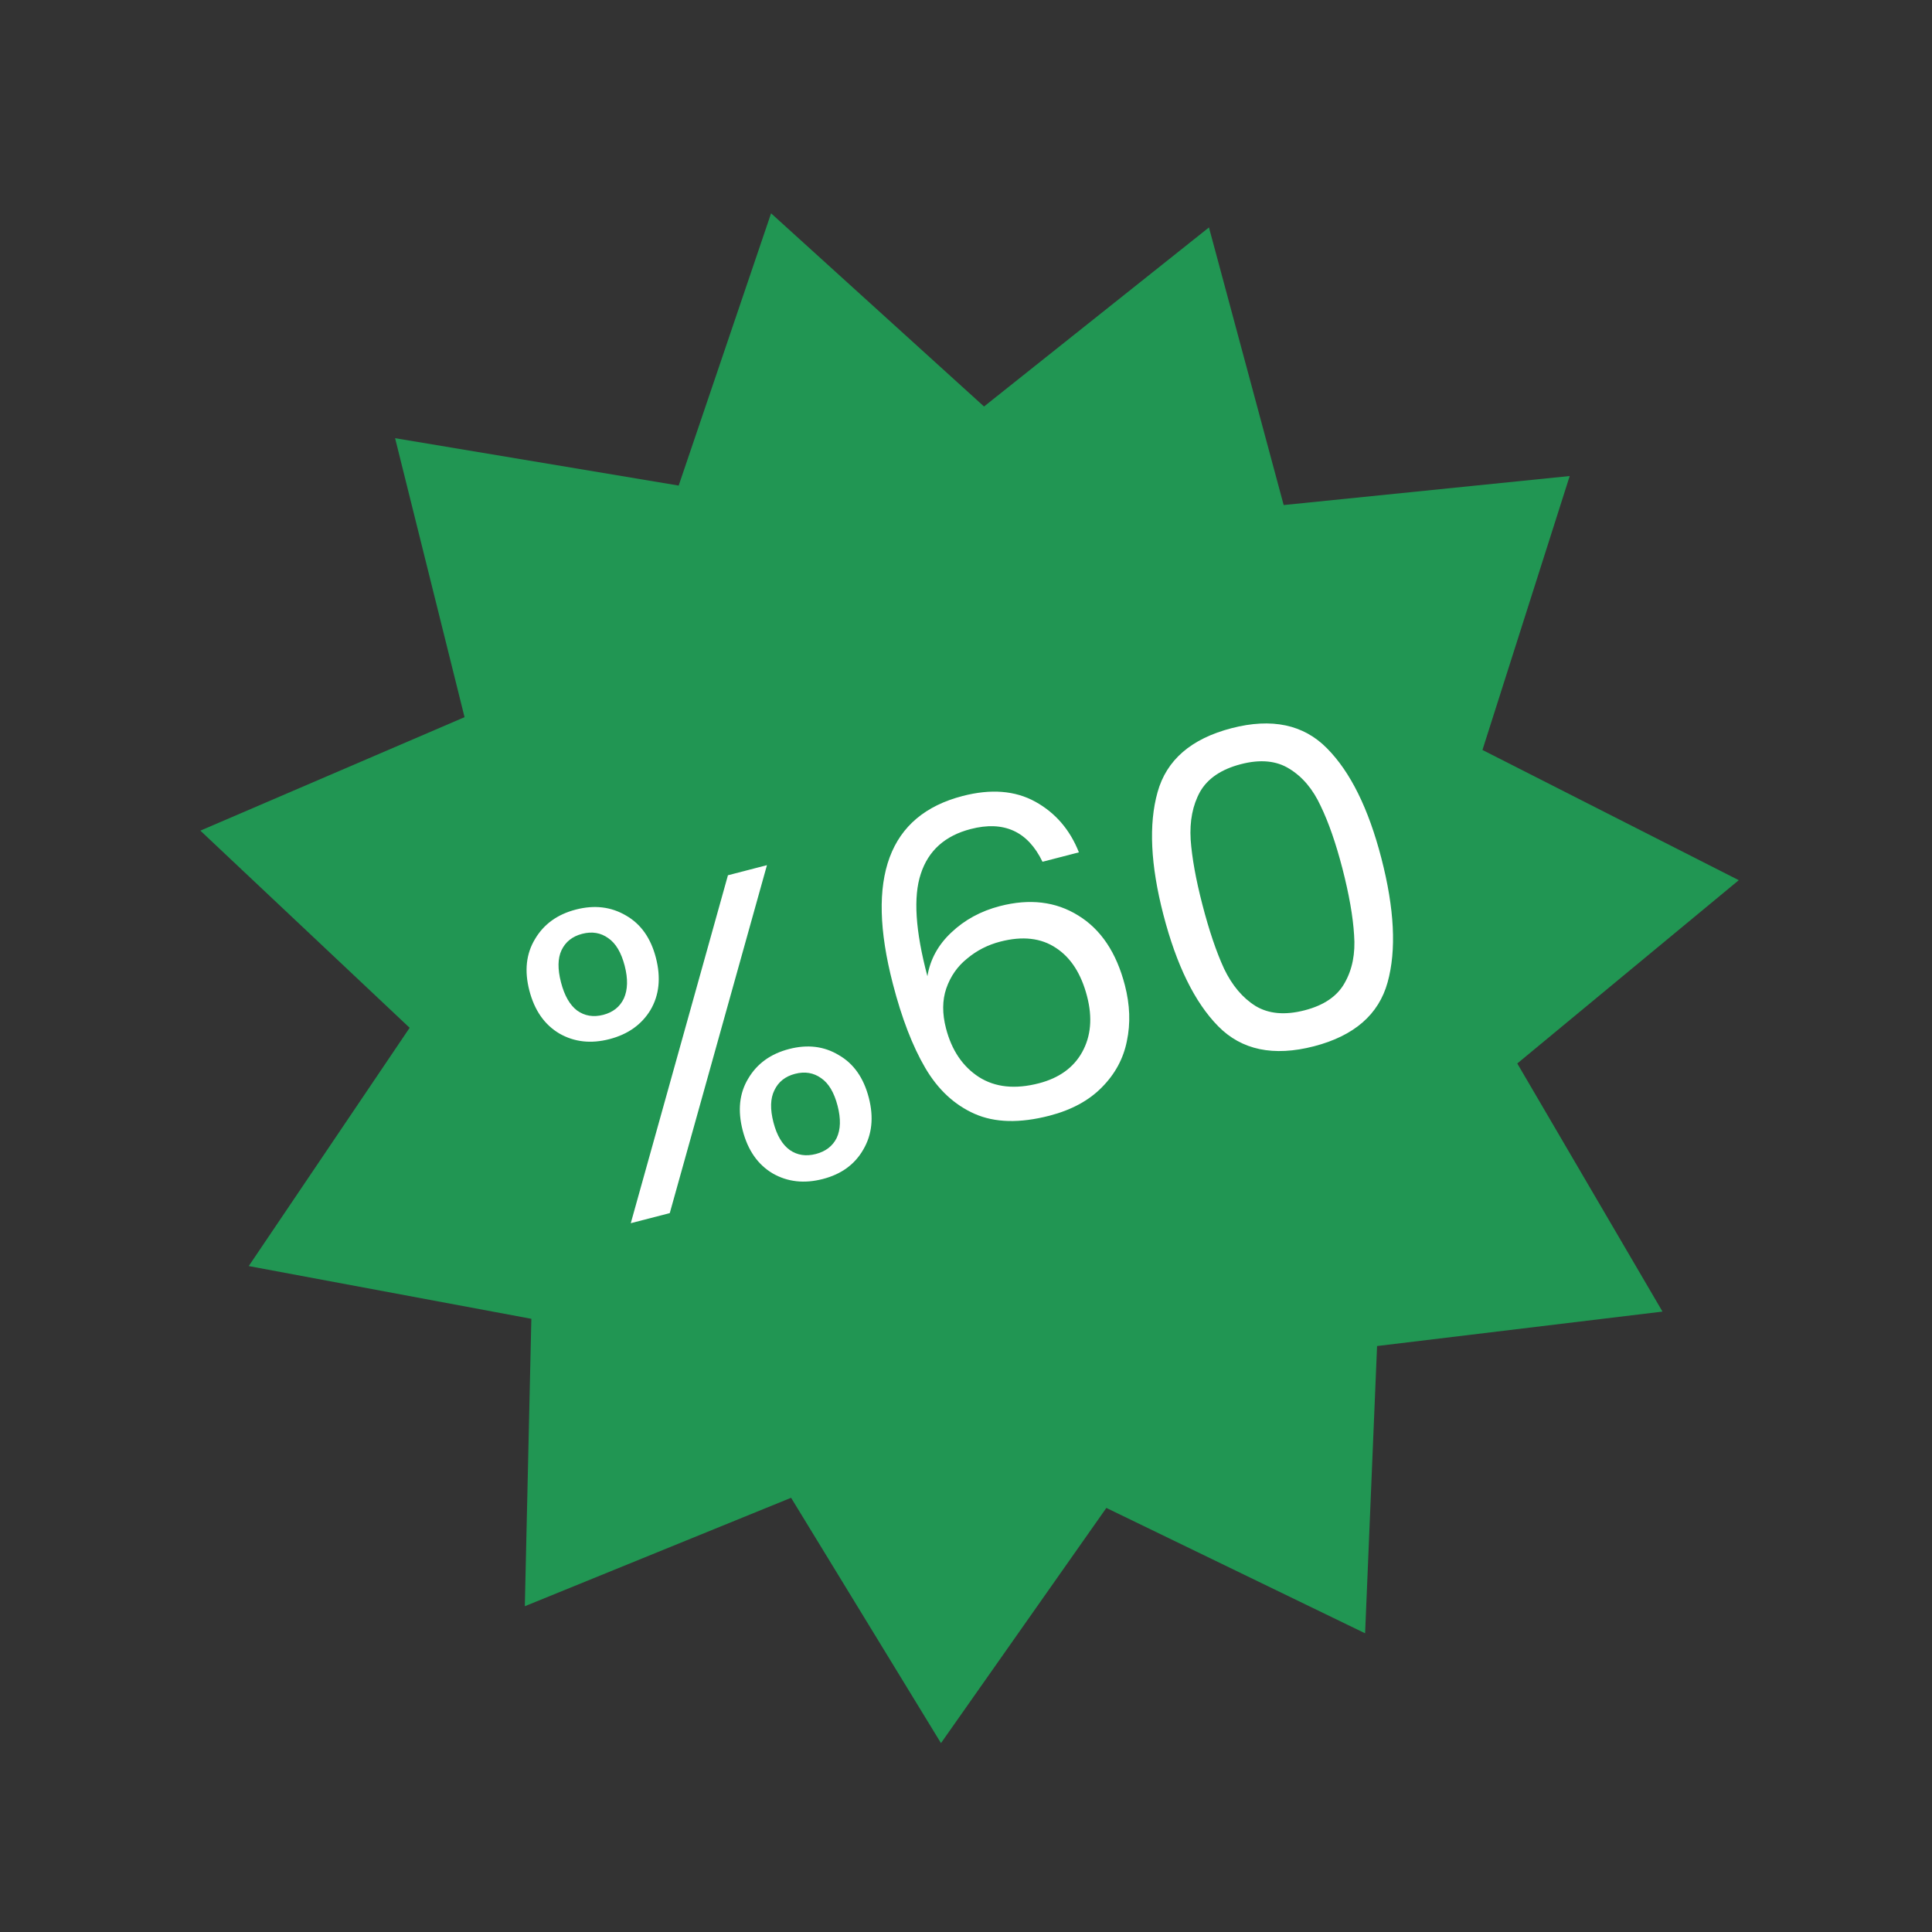
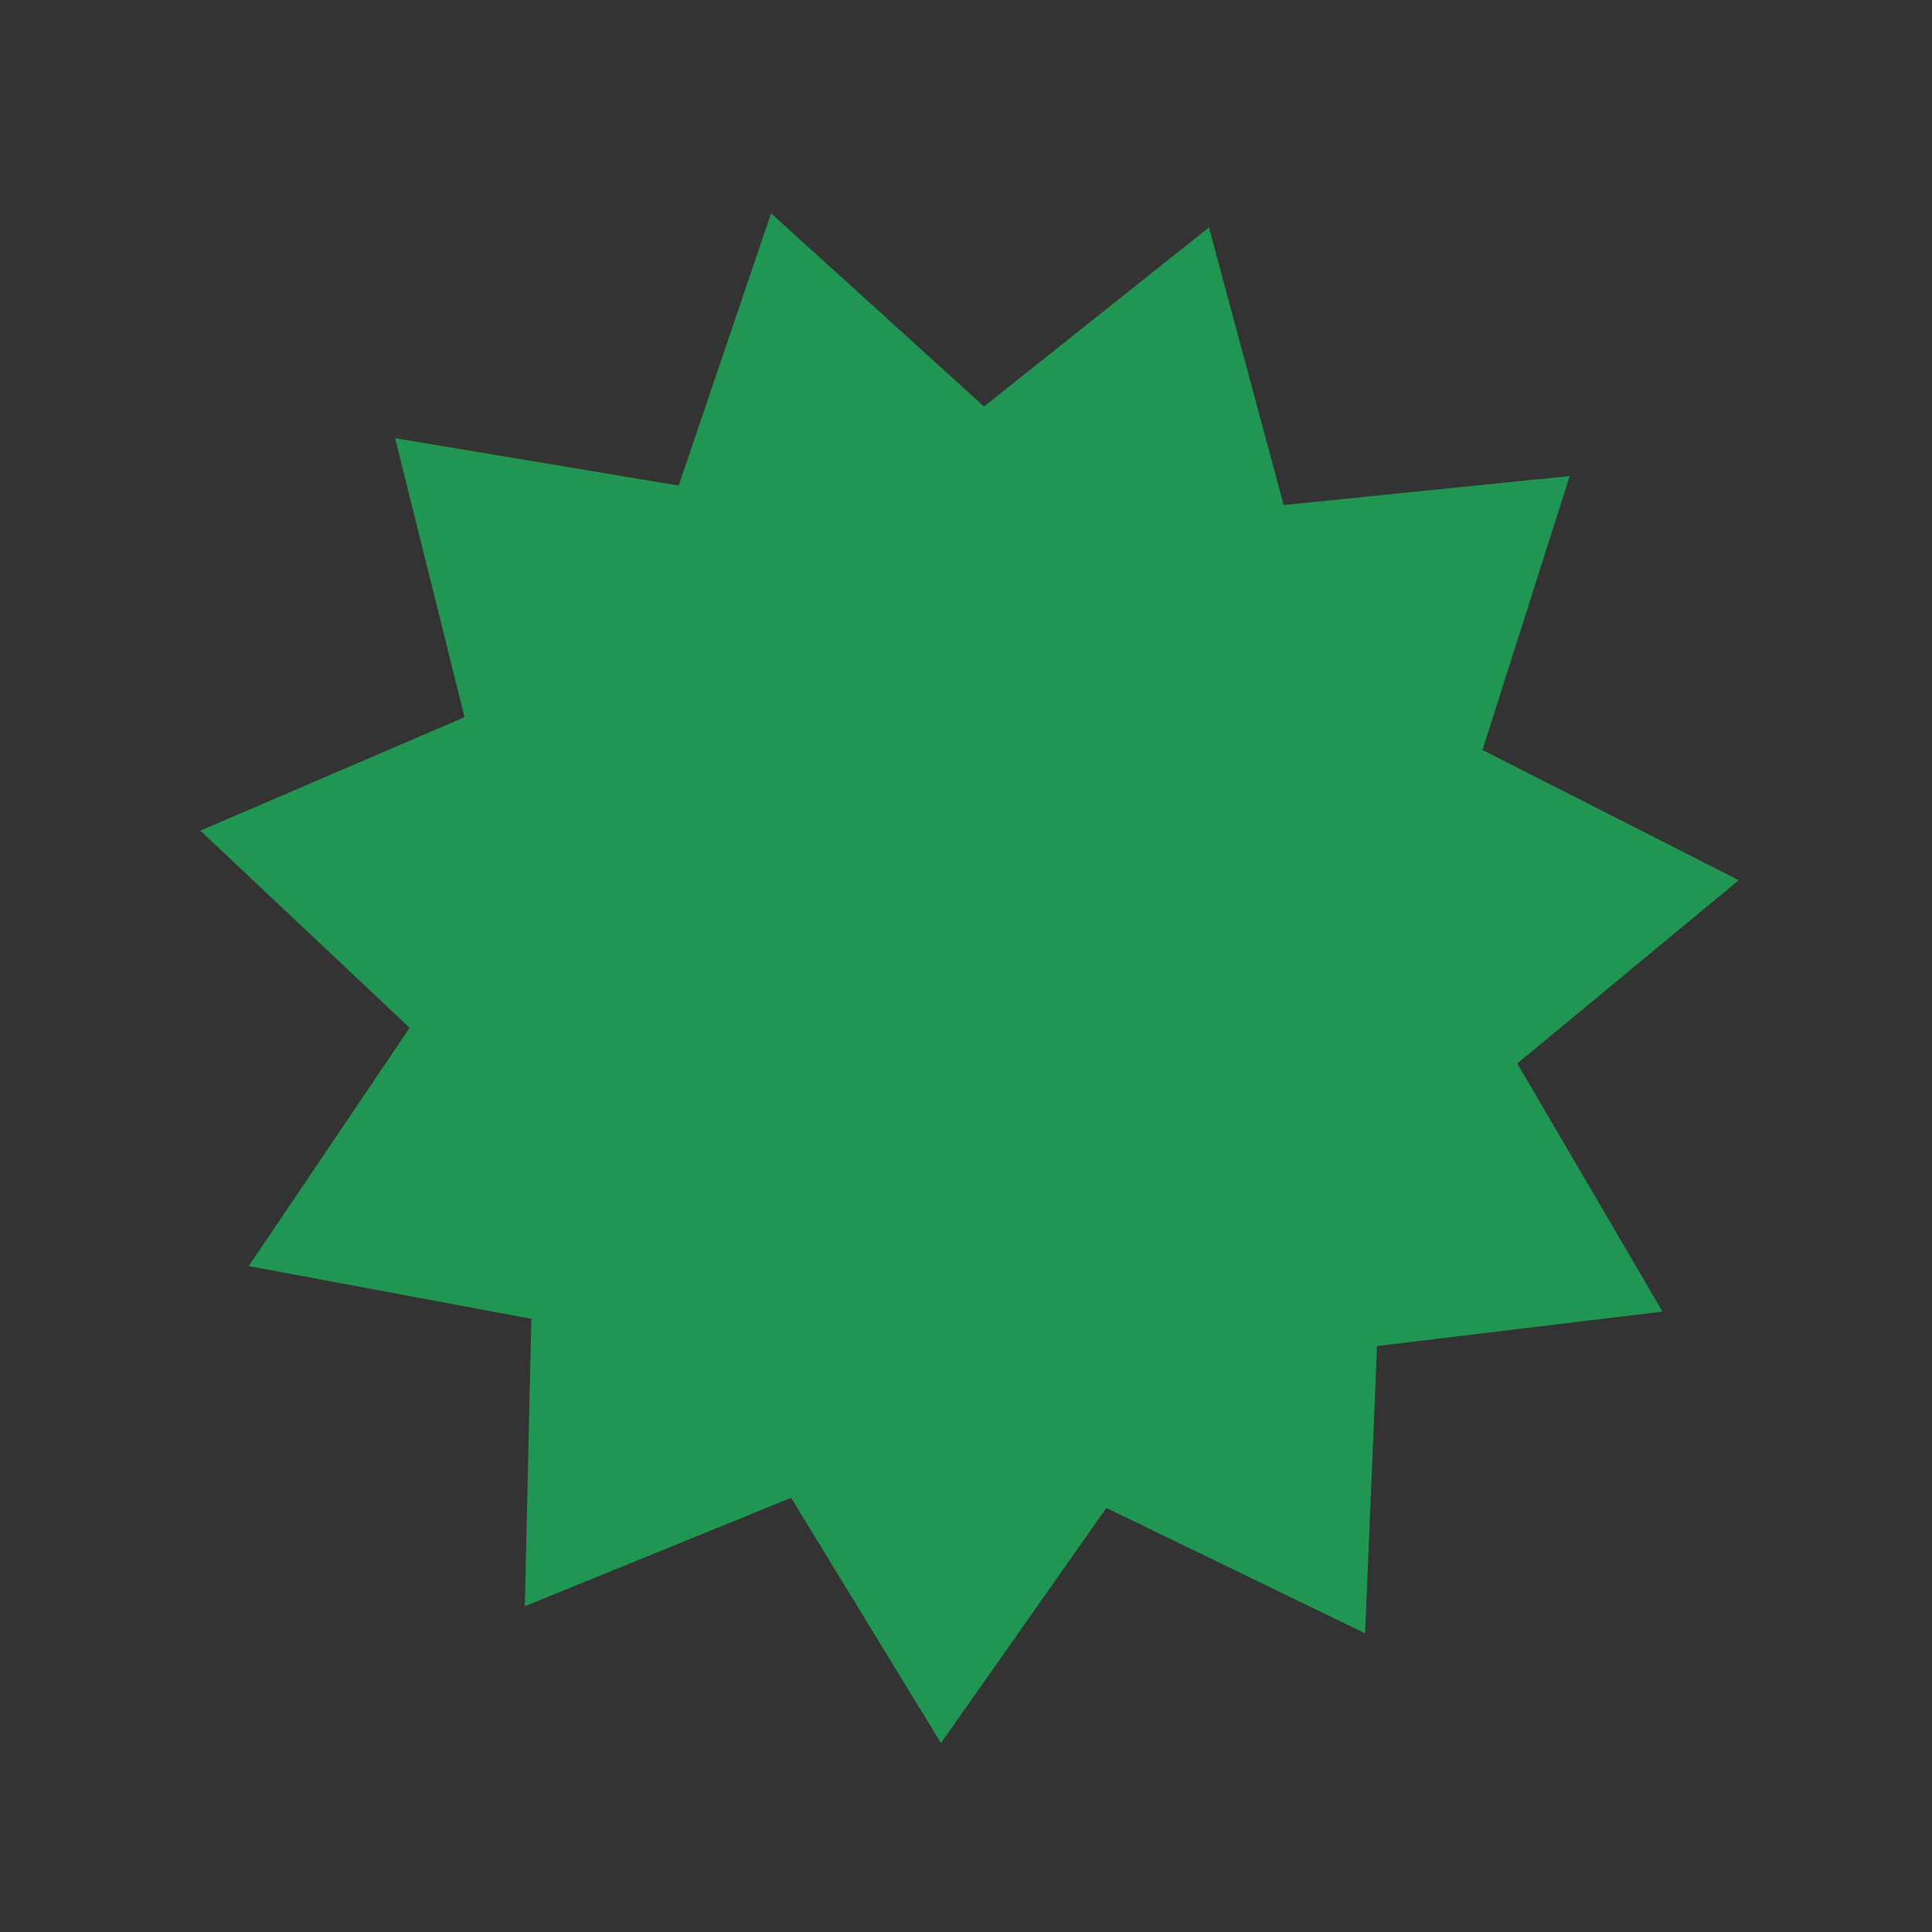
<svg xmlns="http://www.w3.org/2000/svg" width="82" height="82" viewBox="0 0 82 82" fill="none">
  <rect x="0" y="0" width="82" height="82" fill="#333333" stroke="none" />
  <path d="M32.727 9.054L41.765 17.253L51.312 9.653L54.483 21.436L66.623 20.204L62.92 31.831L73.799 37.358L64.398 45.137L70.561 55.668L58.447 57.13L57.939 69.322L46.957 64.001L39.938 73.983L33.576 63.571L22.275 68.173L22.552 55.974L10.557 53.736L17.386 43.623L8.504 35.255L19.717 30.439L16.769 18.598L28.805 20.609L32.727 9.054Z" fill="#219653" />
-   <path d="M22.467 42.04C22.252 41.206 22.331 40.479 22.707 39.858C23.08 39.225 23.658 38.807 24.443 38.604C25.228 38.401 25.937 38.485 26.57 38.858C27.2 39.218 27.622 39.815 27.838 40.649C28.057 41.495 27.981 42.235 27.608 42.868C27.232 43.488 26.652 43.9 25.867 44.104C25.082 44.307 24.375 44.228 23.745 43.868C23.113 43.495 22.686 42.886 22.467 42.04ZM32.552 36.72L28.427 51.488L26.772 51.916L30.896 37.149L32.552 36.72ZM24.71 39.634C24.293 39.742 24 39.975 23.831 40.333C23.671 40.675 23.664 41.128 23.81 41.692C23.956 42.256 24.184 42.655 24.493 42.889C24.814 43.12 25.184 43.181 25.601 43.074C26.017 42.966 26.311 42.733 26.48 42.375C26.645 42.005 26.657 41.544 26.514 40.992C26.368 40.428 26.136 40.037 25.817 39.818C25.496 39.587 25.127 39.526 24.71 39.634ZM31.522 47.978C31.303 47.132 31.381 46.398 31.757 45.778C32.13 45.145 32.708 44.726 33.493 44.523C34.278 44.32 34.981 44.406 35.601 44.782C36.231 45.142 36.656 45.745 36.875 46.592C37.09 47.425 37.012 48.159 36.64 48.792C36.279 49.422 35.707 49.838 34.922 50.041C34.137 50.244 33.43 50.166 32.8 49.806C32.167 49.433 31.741 48.824 31.522 47.978ZM33.746 45.576C33.329 45.684 33.036 45.917 32.867 46.275C32.695 46.621 32.682 47.075 32.828 47.639C32.971 48.191 33.203 48.583 33.525 48.813C33.843 49.032 34.211 49.087 34.627 48.979C35.044 48.871 35.339 48.644 35.511 48.299C35.68 47.941 35.693 47.486 35.55 46.934C35.404 46.37 35.172 45.979 34.854 45.761C34.532 45.53 34.163 45.468 33.746 45.576ZM44.247 36.576C43.625 35.285 42.609 34.822 41.199 35.187C40.107 35.47 39.401 36.104 39.081 37.09C38.757 38.063 38.851 39.511 39.362 41.433C39.479 40.723 39.816 40.105 40.374 39.581C40.941 39.042 41.629 38.668 42.438 38.458C43.701 38.131 44.808 38.263 45.76 38.854C46.723 39.442 47.384 40.429 47.743 41.814C47.959 42.648 47.987 43.439 47.828 44.187C47.68 44.932 47.326 45.586 46.766 46.15C46.217 46.71 45.477 47.111 44.545 47.353C43.282 47.68 42.222 47.653 41.365 47.274C40.508 46.894 39.809 46.244 39.27 45.324C38.731 44.403 38.272 43.214 37.895 41.754C36.729 37.254 37.716 34.598 40.855 33.785C42.057 33.473 43.085 33.554 43.94 34.026C44.795 34.498 45.412 35.215 45.792 36.176L44.247 36.576ZM42.456 39.965C41.928 40.101 41.46 40.34 41.051 40.682C40.639 41.011 40.343 41.434 40.163 41.952C39.992 42.454 39.988 43.018 40.15 43.643C40.391 44.575 40.858 45.266 41.55 45.714C42.239 46.151 43.086 46.239 44.091 45.979C44.95 45.756 45.562 45.316 45.928 44.659C46.303 43.986 46.374 43.196 46.139 42.289C45.891 41.332 45.452 40.648 44.822 40.235C44.188 39.81 43.4 39.72 42.456 39.965ZM49.377 38.82C48.831 36.711 48.749 34.979 49.13 33.624C49.509 32.257 50.557 31.351 52.273 30.906C53.978 30.465 55.328 30.75 56.322 31.761C57.314 32.761 58.083 34.315 58.629 36.424C59.185 38.57 59.273 40.327 58.894 41.694C58.516 43.061 57.474 43.965 55.77 44.407C54.053 44.851 52.697 44.568 51.703 43.556C50.708 42.545 49.933 40.966 49.377 38.82ZM56.974 36.853C56.697 35.786 56.39 34.904 56.053 34.206C55.724 33.493 55.28 32.967 54.721 32.627C54.175 32.285 53.49 32.22 52.669 32.433C51.835 32.649 51.256 33.041 50.932 33.609C50.621 34.173 50.488 34.849 50.535 35.635C50.59 36.406 50.756 37.325 51.032 38.391C51.318 39.495 51.625 40.403 51.954 41.116C52.295 41.826 52.739 42.352 53.285 42.695C53.844 43.034 54.541 43.096 55.374 42.88C56.196 42.667 56.763 42.279 57.074 41.714C57.398 41.146 57.531 40.47 57.472 39.687C57.425 38.901 57.259 37.956 56.974 36.853Z" fill="white" />
</svg>